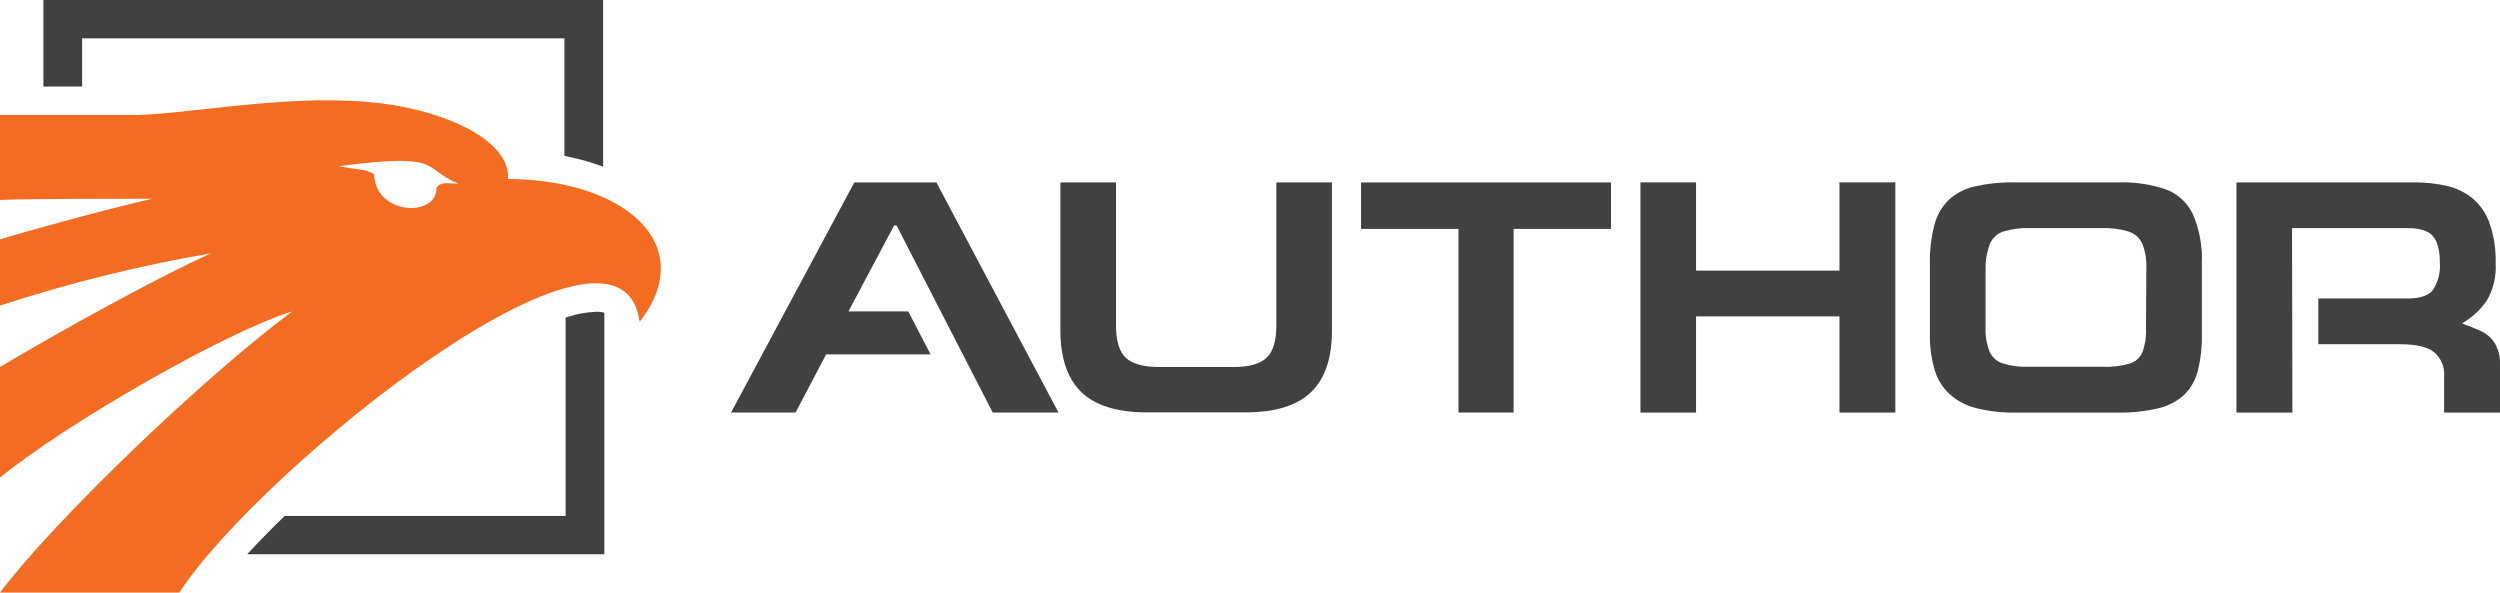
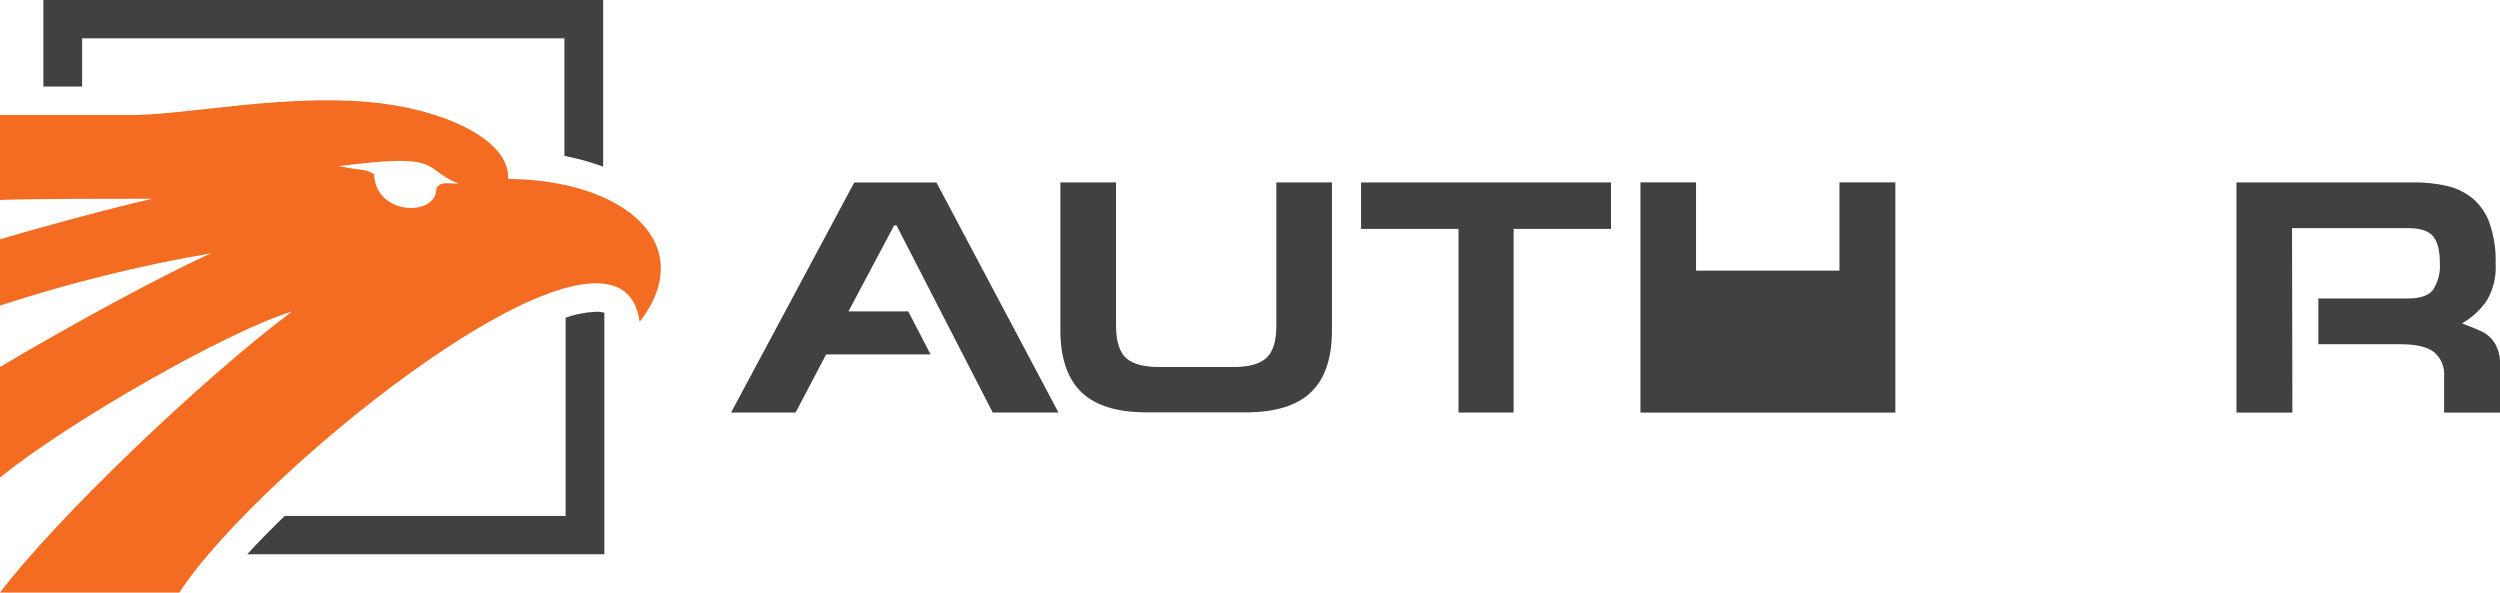
<svg xmlns="http://www.w3.org/2000/svg" width="135" height="32" viewBox="0 0 135 32" fill="none">
  <g clip-path="url(#clip0_3072_33021)">
    <path fill-rule="evenodd" clip-rule="evenodd" d="M42.961 22.276H39.478L46.131 9.852H50.566L57.158 22.276H53.607L48.413 12.172H48.284L45.815 16.817H49.046L50.25 19.137H44.611L42.961 22.276Z" fill="#414042" />
    <path fill-rule="evenodd" clip-rule="evenodd" d="M86.994 9.852V12.361H81.735V22.276H78.759V12.361H73.498V9.852H86.994Z" fill="#414042" />
-     <path fill-rule="evenodd" clip-rule="evenodd" d="M99.331 14.614V9.848H102.349V22.279H99.331V17.085H91.587V22.279H88.585V9.848H91.587V14.614H99.331Z" fill="#414042" />
+     <path fill-rule="evenodd" clip-rule="evenodd" d="M99.331 14.614V9.848H102.349V22.279H99.331V17.085V22.279H88.585V9.848H91.587V14.614H99.331Z" fill="#414042" />
    <path fill-rule="evenodd" clip-rule="evenodd" d="M123.77 12.319L123.789 22.28H120.768V9.848H130.297C130.919 9.84 131.54 9.905 132.147 10.043C132.656 10.162 133.131 10.395 133.535 10.724C133.951 11.085 134.264 11.548 134.442 12.067C134.678 12.759 134.788 13.488 134.765 14.218C134.808 14.924 134.641 15.626 134.284 16.238C133.936 16.74 133.479 17.158 132.947 17.462C133.486 17.667 133.877 17.827 134.106 17.945C134.359 18.089 134.571 18.293 134.723 18.54C134.925 18.891 135.021 19.293 135 19.697V22.28H131.982V20.346C132.005 20.095 131.967 19.842 131.87 19.608C131.774 19.375 131.622 19.169 131.427 19.006C131.065 18.725 130.458 18.588 129.593 18.588H125.19V16.117H130.032C130.678 16.117 131.107 15.97 131.362 15.682C131.653 15.249 131.79 14.733 131.753 14.215C131.753 13.537 131.63 13.051 131.385 12.757C131.136 12.463 130.684 12.319 130.032 12.319H123.77Z" fill="#414042" />
-     <path fill-rule="evenodd" clip-rule="evenodd" d="M118.421 11.574C118.129 10.957 117.608 10.474 116.965 10.229C116.127 9.947 115.245 9.818 114.36 9.848H108.847C108.109 9.833 107.372 9.905 106.652 10.062C106.13 10.176 105.647 10.421 105.251 10.775C104.872 11.145 104.601 11.609 104.466 12.118C104.282 12.816 104.197 13.535 104.215 14.256V18.031C104.201 18.688 104.287 19.343 104.47 19.975C104.617 20.474 104.896 20.925 105.277 21.282C105.684 21.646 106.175 21.905 106.707 22.037C107.406 22.212 108.126 22.294 108.847 22.279H114.36C115.098 22.294 115.834 22.216 116.552 22.046C117.074 21.927 117.555 21.676 117.95 21.317C118.303 20.963 118.555 20.521 118.679 20.039C118.841 19.385 118.915 18.713 118.899 18.041V14.256C118.943 13.338 118.78 12.422 118.421 11.574ZM115.884 17.712C115.907 18.156 115.841 18.6 115.69 19.019C115.629 19.164 115.537 19.293 115.419 19.399C115.302 19.504 115.163 19.583 115.012 19.63C114.532 19.767 114.033 19.827 113.534 19.805H109.57C109.086 19.826 108.603 19.765 108.14 19.623C107.984 19.571 107.841 19.488 107.72 19.378C107.598 19.267 107.502 19.133 107.436 18.984C107.277 18.577 107.204 18.142 107.22 17.705V14.557C107.21 14.084 107.289 13.614 107.452 13.169C107.518 13.016 107.615 12.877 107.738 12.762C107.861 12.648 108.007 12.56 108.166 12.505C108.639 12.361 109.133 12.298 109.628 12.319H113.502C113.989 12.3 114.477 12.362 114.944 12.501C115.104 12.554 115.251 12.637 115.377 12.747C115.502 12.857 115.605 12.991 115.677 13.141C115.851 13.581 115.928 14.053 115.903 14.525L115.884 17.712Z" fill="#414042" />
    <path fill-rule="evenodd" clip-rule="evenodd" d="M68.923 9.848V17.581C68.923 18.415 68.746 18.994 68.388 19.326C68.029 19.658 67.439 19.818 66.603 19.818H62.584C61.751 19.818 61.16 19.655 60.802 19.329C60.444 19.003 60.266 18.405 60.266 17.581V9.848H57.261V17.84C57.261 19.331 57.641 20.446 58.4 21.183C59.156 21.905 60.337 22.267 61.906 22.267H67.28C68.856 22.267 70.031 21.905 70.789 21.183C71.548 20.461 71.925 19.342 71.925 17.84V9.848H68.923Z" fill="#414042" />
    <path d="M4.435 4.673V2.071H30.478V8.41L30.695 8.464C31.333 8.595 31.96 8.775 32.57 9.001V0H2.343V4.673H4.435Z" fill="#414042" />
    <path d="M32.186 16.836C31.625 16.859 31.071 16.966 30.543 17.156V27.861H15.372C14.639 28.57 13.958 29.267 13.348 29.932H32.635V16.89C32.489 16.847 32.338 16.828 32.186 16.836Z" fill="#414042" />
    <path fill-rule="evenodd" clip-rule="evenodd" d="M8.238 10.731C6.02 11.232 1.837 12.361 0 12.927V16.503C3.726 15.284 7.538 14.339 11.404 13.678C8.996 14.745 3.993 17.443 0 19.818V25.789C3.612 22.842 12.231 17.9 15.778 16.817C10.975 20.394 2.979 28.049 0 32H9.684C13.993 25.351 33.513 9.663 34.539 17.383C37.767 13.227 33.777 9.711 27.438 9.663C27.564 7.467 23.7 5.827 19.897 5.508C15.081 5.082 9.684 6.275 6.843 6.211H0V10.795C1.775 10.731 6.456 10.731 8.238 10.731ZM23.564 10.165V10.229C23.5 11.734 20.268 11.61 20.204 9.414C19.697 9.094 19.558 9.225 18.303 8.973C24.006 8.221 22.738 9.097 24.759 9.916C24.113 9.916 23.809 9.788 23.558 10.165H23.564Z" fill="#F36C21" />
  </g>
  <defs>
    <clipPath id="clip0_3072_33021">
      <rect width="135" height="32" fill="white" />
    </clipPath>
  </defs>
</svg>